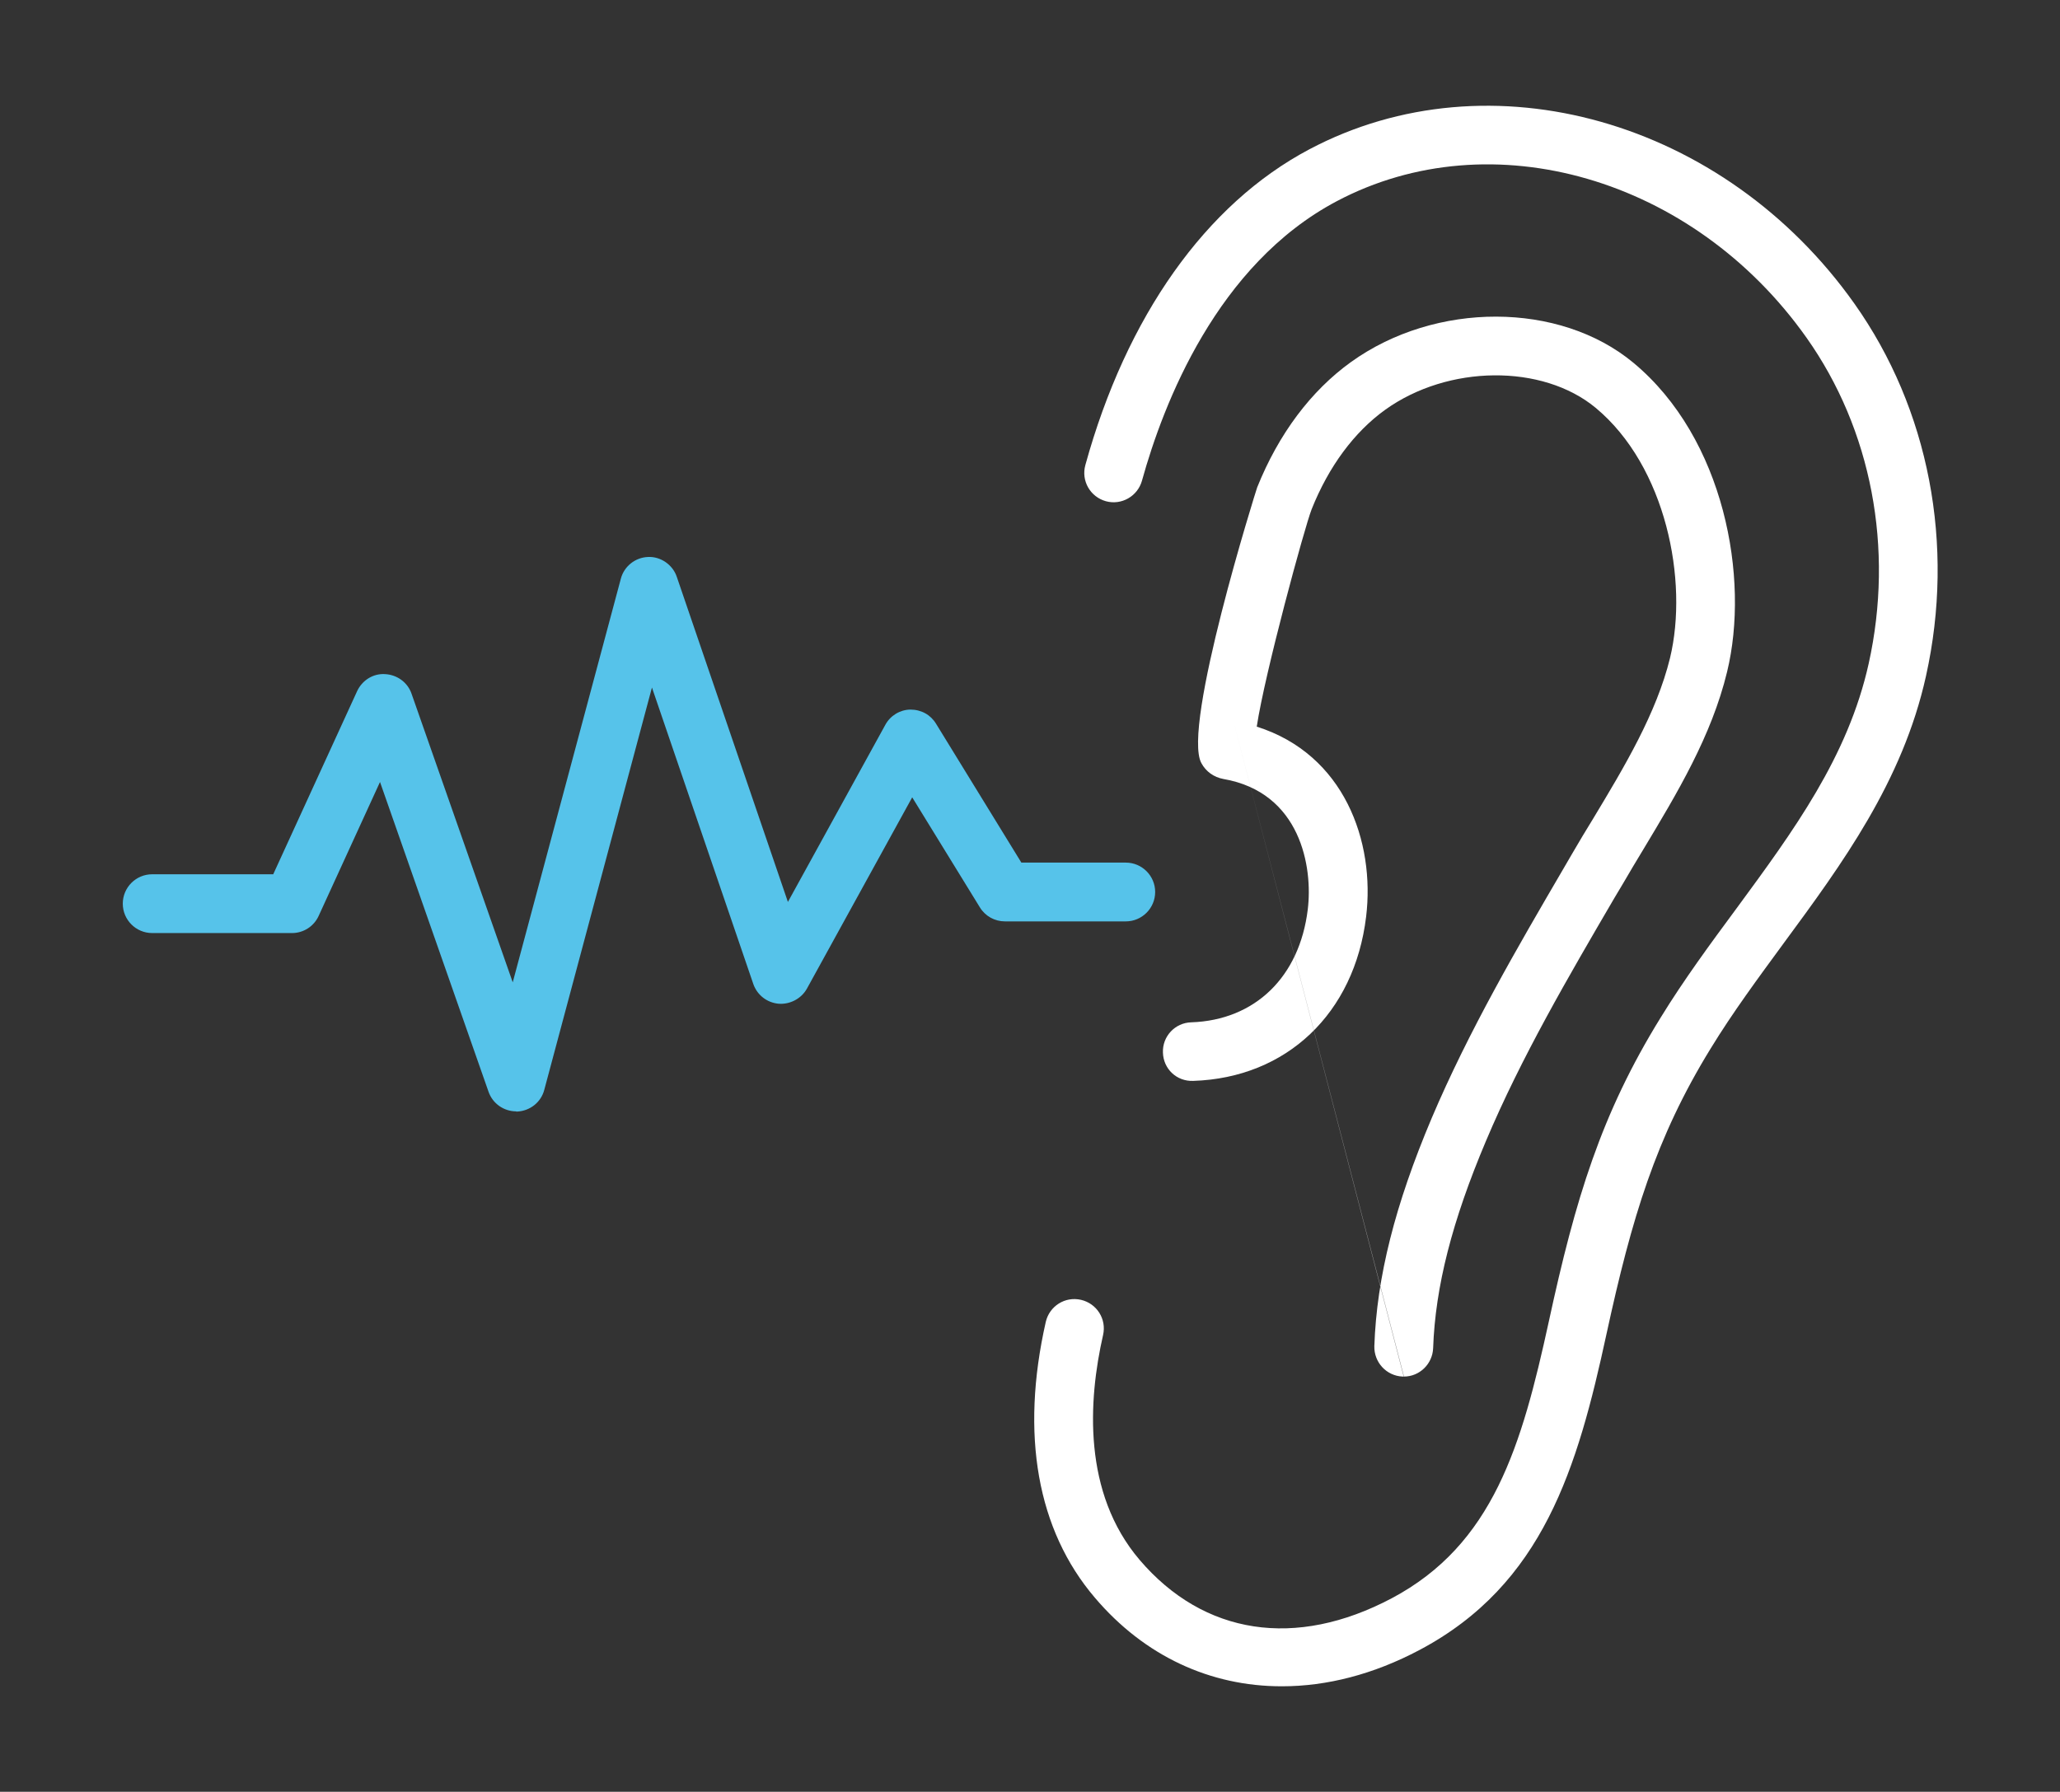
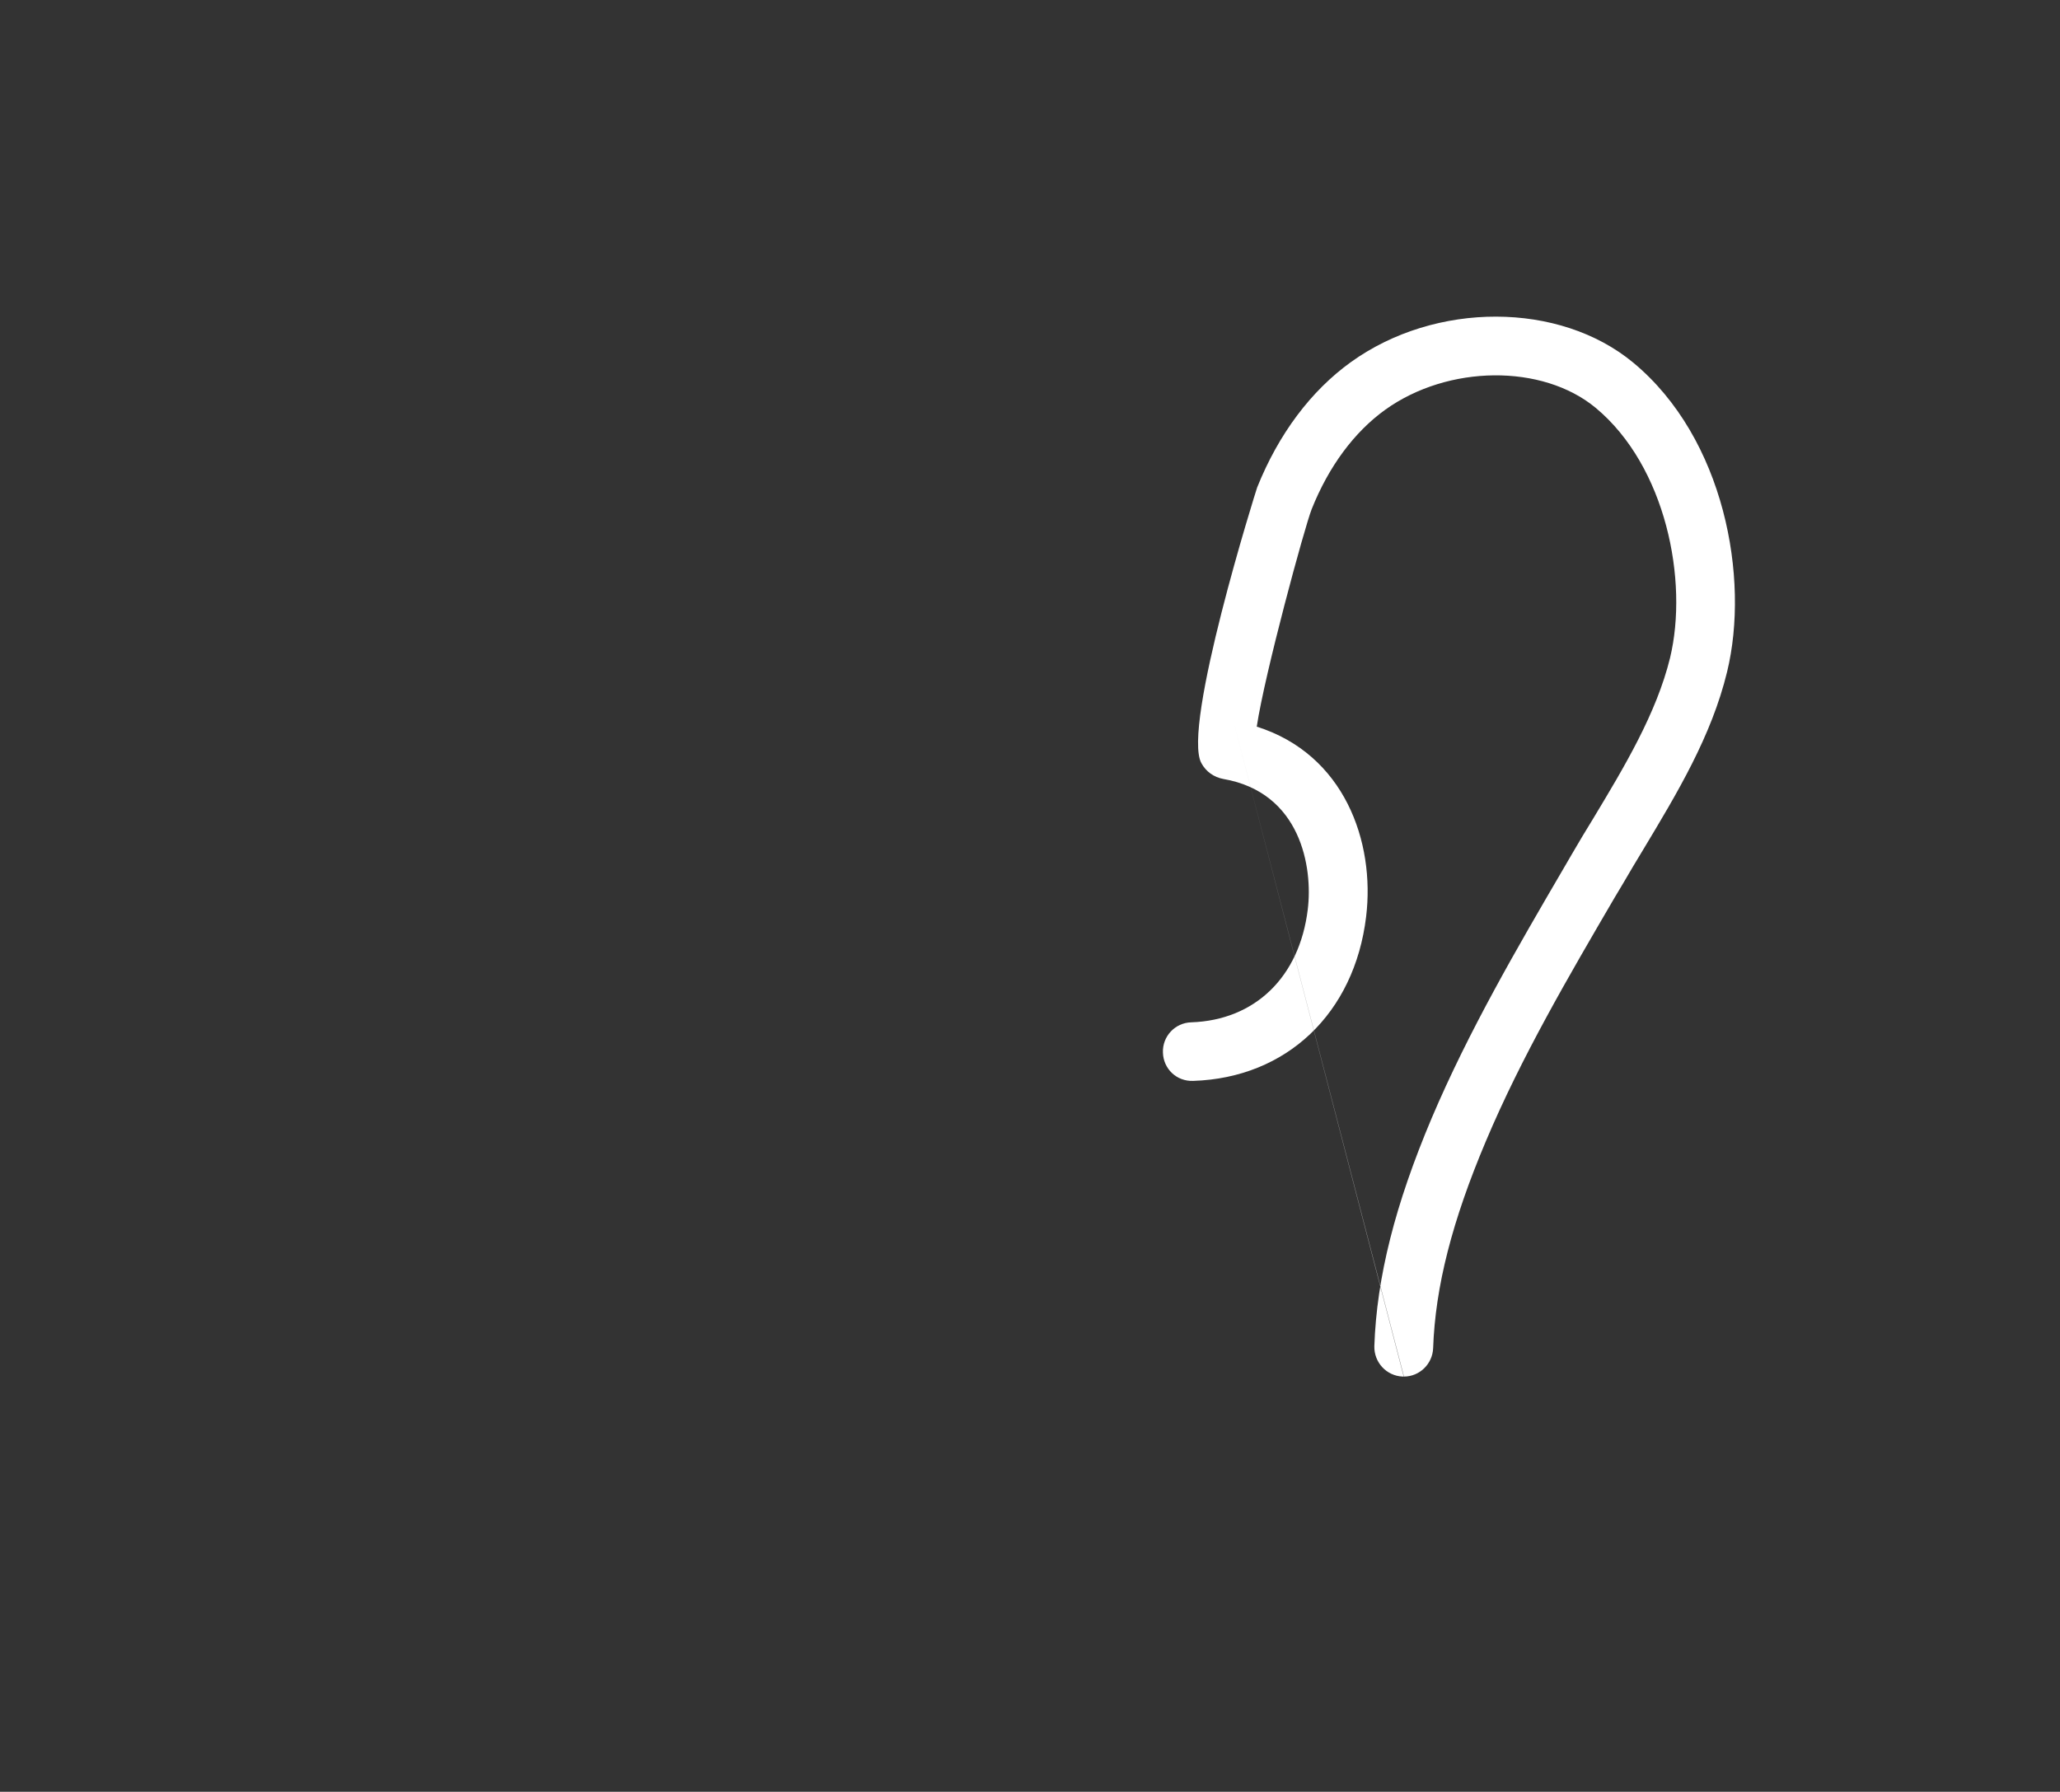
<svg xmlns="http://www.w3.org/2000/svg" id="Layer_1" version="1.1" viewBox="0 0 95.3 82.9">
  <rect x="0" y="0" width="95.3" height="82.9" fill="#333333" stroke="none" />
  <defs>
    <style>
      .st0 {
        fill: #fff;
      }

      .st1 {
        fill: #56c3ea;
      }
    </style>
  </defs>
  <g id="Layer_11" data-name="Layer_1">
    <g>
-       <path class="st0" d="M59.29,78.02c-3.29,0-6.34-1.39-8.64-4.1-2.67-3.13-3.45-7.55-2.27-12.76.17-.73.89-1.19,1.63-1.02.73.17,1.19.89,1.02,1.63-.69,3.03-.95,7.3,1.69,10.4,2.97,3.48,7.22,4.13,11.66,1.78,4.7-2.49,6.02-7.07,7.27-12.8,1.23-5.68,2.42-9.61,5.17-14.06,1.08-1.76,2.31-3.43,3.5-5.04,2.66-3.62,5.17-7.03,6.13-11.35,1.18-5.33.13-10.83-2.88-15.08-5.23-7.39-14.57-10.1-21.73-6.31-5.54,2.93-8.02,9.36-9.01,12.93-.2.72-.95,1.15-1.67.95-.72-.2-1.15-.94-.95-1.67,1.9-6.89,5.58-12.08,10.36-14.61,8.36-4.43,19.21-1.35,25.22,7.14,3.45,4.87,4.66,11.15,3.31,17.23-1.08,4.88-3.88,8.69-6.59,12.37-1.15,1.57-2.35,3.19-3.37,4.86-2.54,4.13-3.65,7.83-4.82,13.21-1.34,6.2-2.93,11.59-8.65,14.62-2.13,1.13-4.29,1.68-6.36,1.68" />
      <path class="st0" d="M57.06,33.36l7.88,30.33h-.05c-.75-.03-1.33-.66-1.31-1.41.11-3.19.96-6.54,2.65-10.54,1.72-4.05,3.95-7.87,6.11-11.57l.39-.67c.31-.54.64-1.08.97-1.62,1.44-2.39,2.93-4.87,3.56-7.44.86-3.57-.19-8.87-3.44-11.57-2.46-2.04-6.83-2-9.74.09-1.43,1.03-2.61,2.62-3.4,4.6-.33.84-2.17,7.6-2.54,10.06,4.05,1.28,5.48,5.32,5.06,8.79-.54,4.48-3.68,7.46-8,7.6-.77.03-1.38-.56-1.4-1.31-.03-.75.56-1.38,1.31-1.4,2.95-.1,5.01-2.1,5.39-5.22.24-1.95-.32-5.42-3.91-6.04-.43-.08-.8-.34-1.01-.73-.92-1.66,2.54-12.66,2.58-12.76.99-2.47,2.49-4.47,4.34-5.8,3.91-2.81,9.65-2.8,13.06.03,4.22,3.5,5.39,9.98,4.34,14.3-.72,2.98-2.32,5.63-3.87,8.21-.32.53-.64,1.06-.94,1.58l-.4.67c-2.12,3.63-4.31,7.37-5.95,11.26-1.56,3.69-2.34,6.73-2.44,9.58-.03.73-.63,1.31-1.35,1.31" />
-       <path class="st1" d="M23.88,51.42c-.57,0-1.09-.36-1.28-.91l-5.02-14.33-2.84,6.2c-.22.48-.7.79-1.23.79h-6.47c-.75,0-1.36-.61-1.36-1.36s.61-1.36,1.36-1.36h5.6l3.88-8.47c.23-.5.74-.83,1.3-.79.55.03,1.04.38,1.22.91l4.68,13.35,5-18.67c.15-.58.67-.99,1.26-1.01.57-.03,1.14.35,1.33.92l5.14,15.04,4.51-8.2c.23-.42.67-.69,1.15-.7.51,0,.94.24,1.19.65l3.95,6.43h4.83c.75,0,1.36.61,1.36,1.36s-.61,1.36-1.36,1.36h-5.59c-.47,0-.91-.24-1.16-.65l-3.13-5.09-4.87,8.85c-.26.47-.79.74-1.31.7-.54-.05-.99-.4-1.17-.91l-4.69-13.72-4.98,18.61c-.15.58-.66.98-1.26,1.01h-.05" />
    </g>
  </g>
</svg>